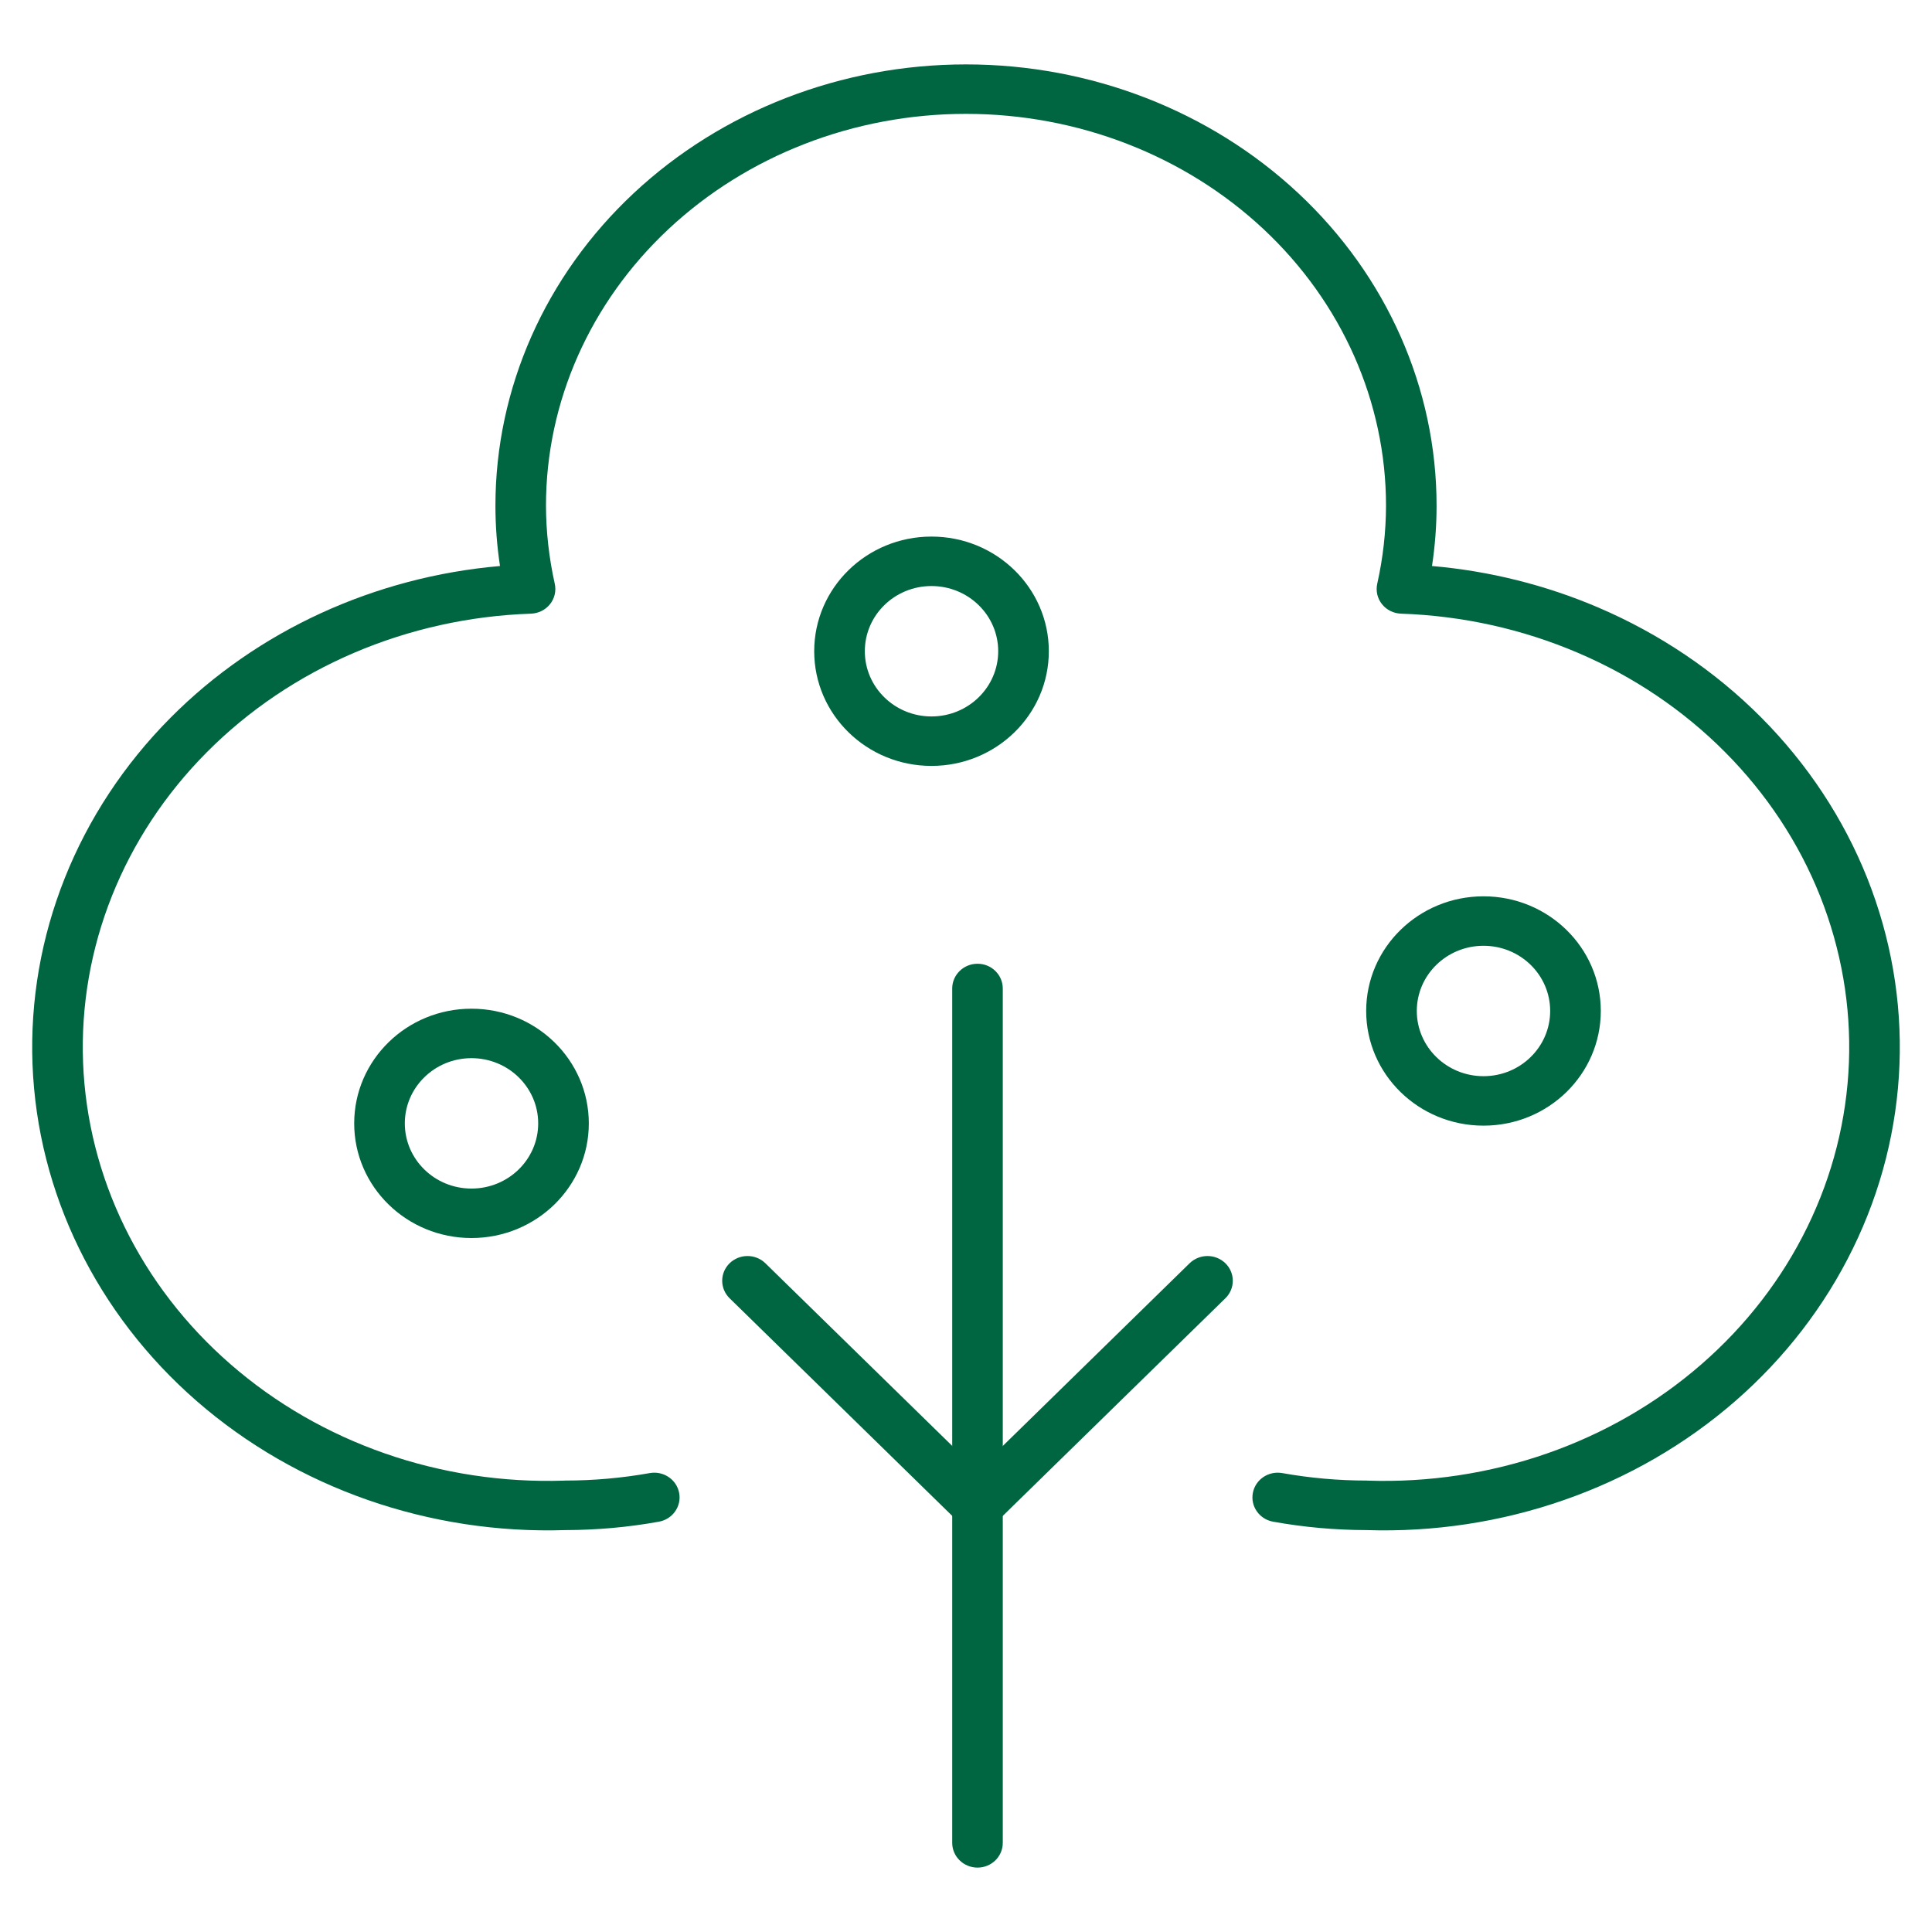
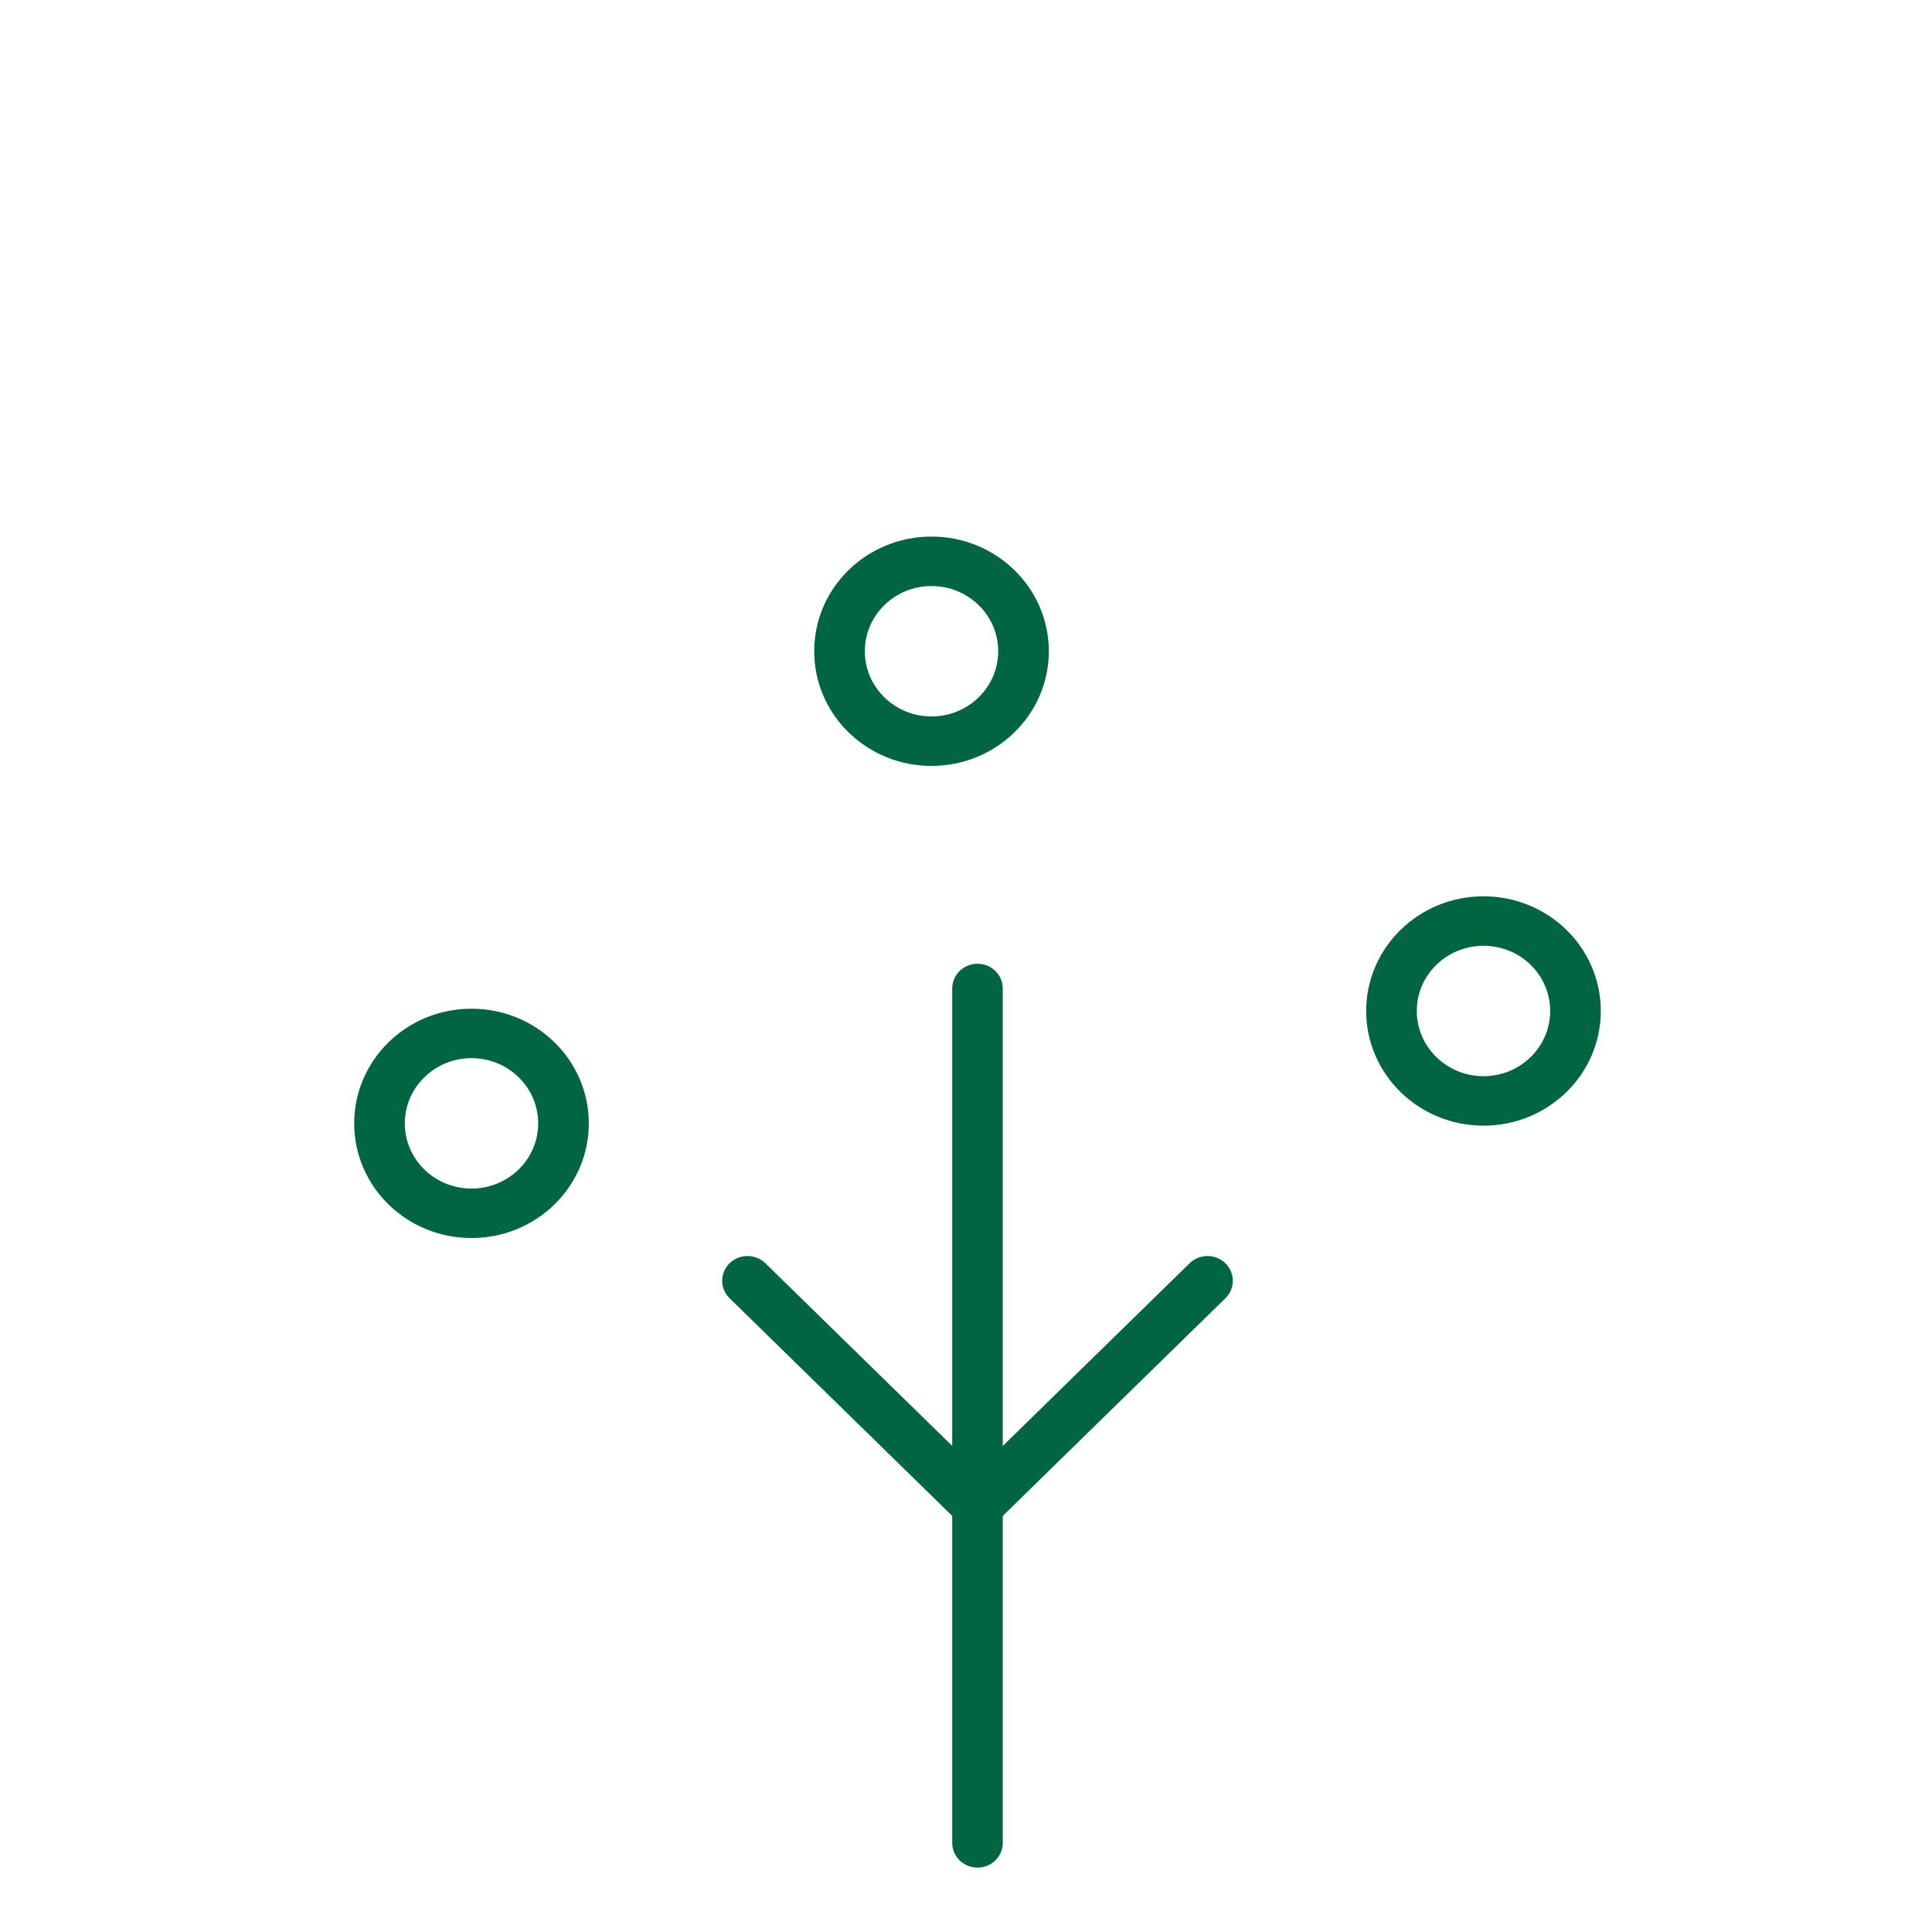
<svg xmlns="http://www.w3.org/2000/svg" width="30" height="30" viewBox="0 0 30 30" fill="none">
  <path fill-rule="evenodd" clip-rule="evenodd" d="M15.179 14.965C15.396 14.965 15.571 15.137 15.571 15.349V28.616C15.571 28.828 15.396 29 15.179 29C14.962 29 14.786 28.828 14.786 28.616V15.349C14.786 15.137 14.962 14.965 15.179 14.965Z" fill="#006541" />
  <path fill-rule="evenodd" clip-rule="evenodd" d="M14.464 9.1C13.892 9.1 13.429 9.553 13.429 10.112C13.429 10.671 13.892 11.125 14.464 11.125C15.036 11.125 15.5 10.671 15.5 10.112C15.5 9.553 15.036 9.1 14.464 9.1ZM12.643 10.112C12.643 9.129 13.458 8.332 14.464 8.332C15.47 8.332 16.286 9.129 16.286 10.112C16.286 11.096 15.47 11.893 14.464 11.893C13.458 11.893 12.643 11.096 12.643 10.112Z" fill="#006541" />
  <path fill-rule="evenodd" clip-rule="evenodd" d="M7.321 16.431C6.749 16.431 6.286 16.885 6.286 17.444C6.286 18.003 6.749 18.456 7.321 18.456C7.893 18.456 8.357 18.003 8.357 17.444C8.357 16.885 7.893 16.431 7.321 16.431ZM5.5 17.444C5.5 16.46 6.315 15.663 7.321 15.663C8.327 15.663 9.143 16.46 9.143 17.444C9.143 18.427 8.327 19.224 7.321 19.224C6.315 19.224 5.5 18.427 5.5 17.444Z" fill="#006541" />
-   <path fill-rule="evenodd" clip-rule="evenodd" d="M23.036 14.686C22.464 14.686 22 15.139 22 15.698C22 16.257 22.464 16.711 23.036 16.711C23.608 16.711 24.071 16.257 24.071 15.698C24.071 15.139 23.608 14.686 23.036 14.686ZM21.214 15.698C21.214 14.715 22.03 13.918 23.036 13.918C24.042 13.918 24.857 14.715 24.857 15.698C24.857 16.682 24.042 17.479 23.036 17.479C22.03 17.479 21.214 16.682 21.214 15.698Z" fill="#006541" />
+   <path fill-rule="evenodd" clip-rule="evenodd" d="M23.036 14.686C22.464 14.686 22 15.139 22 15.698C22 16.257 22.464 16.711 23.036 16.711C23.608 16.711 24.071 16.257 24.071 15.698C24.071 15.139 23.608 14.686 23.036 14.686M21.214 15.698C21.214 14.715 22.03 13.918 23.036 13.918C24.042 13.918 24.857 14.715 24.857 15.698C24.857 16.682 24.042 17.479 23.036 17.479C22.03 17.479 21.214 16.682 21.214 15.698Z" fill="#006541" />
  <path fill-rule="evenodd" clip-rule="evenodd" d="M11.329 19.616C11.483 19.466 11.732 19.466 11.885 19.616L15.179 22.836L18.472 19.616C18.626 19.466 18.874 19.466 19.028 19.616C19.181 19.766 19.181 20.009 19.028 20.159L15.456 23.651C15.303 23.801 15.054 23.801 14.901 23.651L11.329 20.159C11.176 20.009 11.176 19.766 11.329 19.616Z" fill="#006541" />
-   <path fill-rule="evenodd" clip-rule="evenodd" d="M9.839 3.001C11.211 1.718 13.067 1 15 1C16.933 1 18.789 1.718 20.161 3.001C21.533 4.284 22.307 6.029 22.307 7.852L22.307 7.853C22.307 8.166 22.283 8.479 22.236 8.789C23.127 8.866 24 9.084 24.817 9.433C25.771 9.841 26.632 10.421 27.349 11.142C28.066 11.863 28.625 12.709 28.994 13.634C29.362 14.559 29.533 15.543 29.495 16.53C29.457 17.517 29.212 18.487 28.773 19.384C28.335 20.281 27.713 21.088 26.943 21.758C26.173 22.428 25.27 22.95 24.287 23.292C23.305 23.635 22.262 23.793 21.216 23.759C20.731 23.758 20.247 23.715 19.77 23.629C19.556 23.591 19.415 23.391 19.454 23.183C19.493 22.974 19.697 22.836 19.911 22.874C20.343 22.951 20.783 22.99 21.223 22.99C21.228 22.99 21.232 22.991 21.237 22.991C22.186 23.023 23.133 22.879 24.023 22.569C24.912 22.259 25.727 21.788 26.42 21.184C27.113 20.581 27.672 19.857 28.064 19.053C28.457 18.25 28.676 17.383 28.71 16.501C28.744 15.62 28.591 14.74 28.262 13.913C27.932 13.085 27.431 12.326 26.786 11.678C26.141 11.029 25.365 10.505 24.502 10.137C23.639 9.768 22.706 9.561 21.756 9.529C21.639 9.525 21.53 9.471 21.459 9.381C21.387 9.291 21.361 9.174 21.386 9.063C21.475 8.665 21.521 8.259 21.522 7.852C21.522 6.244 20.839 4.698 19.618 3.556C18.396 2.413 16.735 1.768 15 1.768C13.265 1.768 11.604 2.413 10.382 3.556C9.161 4.698 8.478 6.244 8.478 7.851C8.479 8.258 8.525 8.664 8.614 9.063C8.639 9.174 8.613 9.291 8.541 9.381C8.469 9.471 8.361 9.525 8.244 9.529C6.326 9.594 4.517 10.368 3.214 11.678C1.912 12.986 1.222 14.722 1.29 16.501C1.359 18.281 2.18 19.966 3.58 21.184C4.98 22.404 6.845 23.055 8.763 22.991C8.768 22.991 8.772 22.99 8.777 22.99C9.217 22.99 9.657 22.951 10.089 22.874C10.303 22.836 10.507 22.974 10.546 23.183C10.585 23.391 10.444 23.591 10.23 23.629C9.754 23.715 9.269 23.758 8.784 23.759C6.67 23.828 4.61 23.11 3.057 21.758C1.502 20.404 0.582 18.524 0.505 16.53C0.429 14.536 1.202 12.598 2.651 11.142C3.995 9.791 5.817 8.958 7.764 8.789C7.717 8.479 7.693 8.166 7.693 7.853L7.693 7.852C7.693 6.029 8.467 4.284 9.839 3.001Z" fill="#006541" />
</svg>